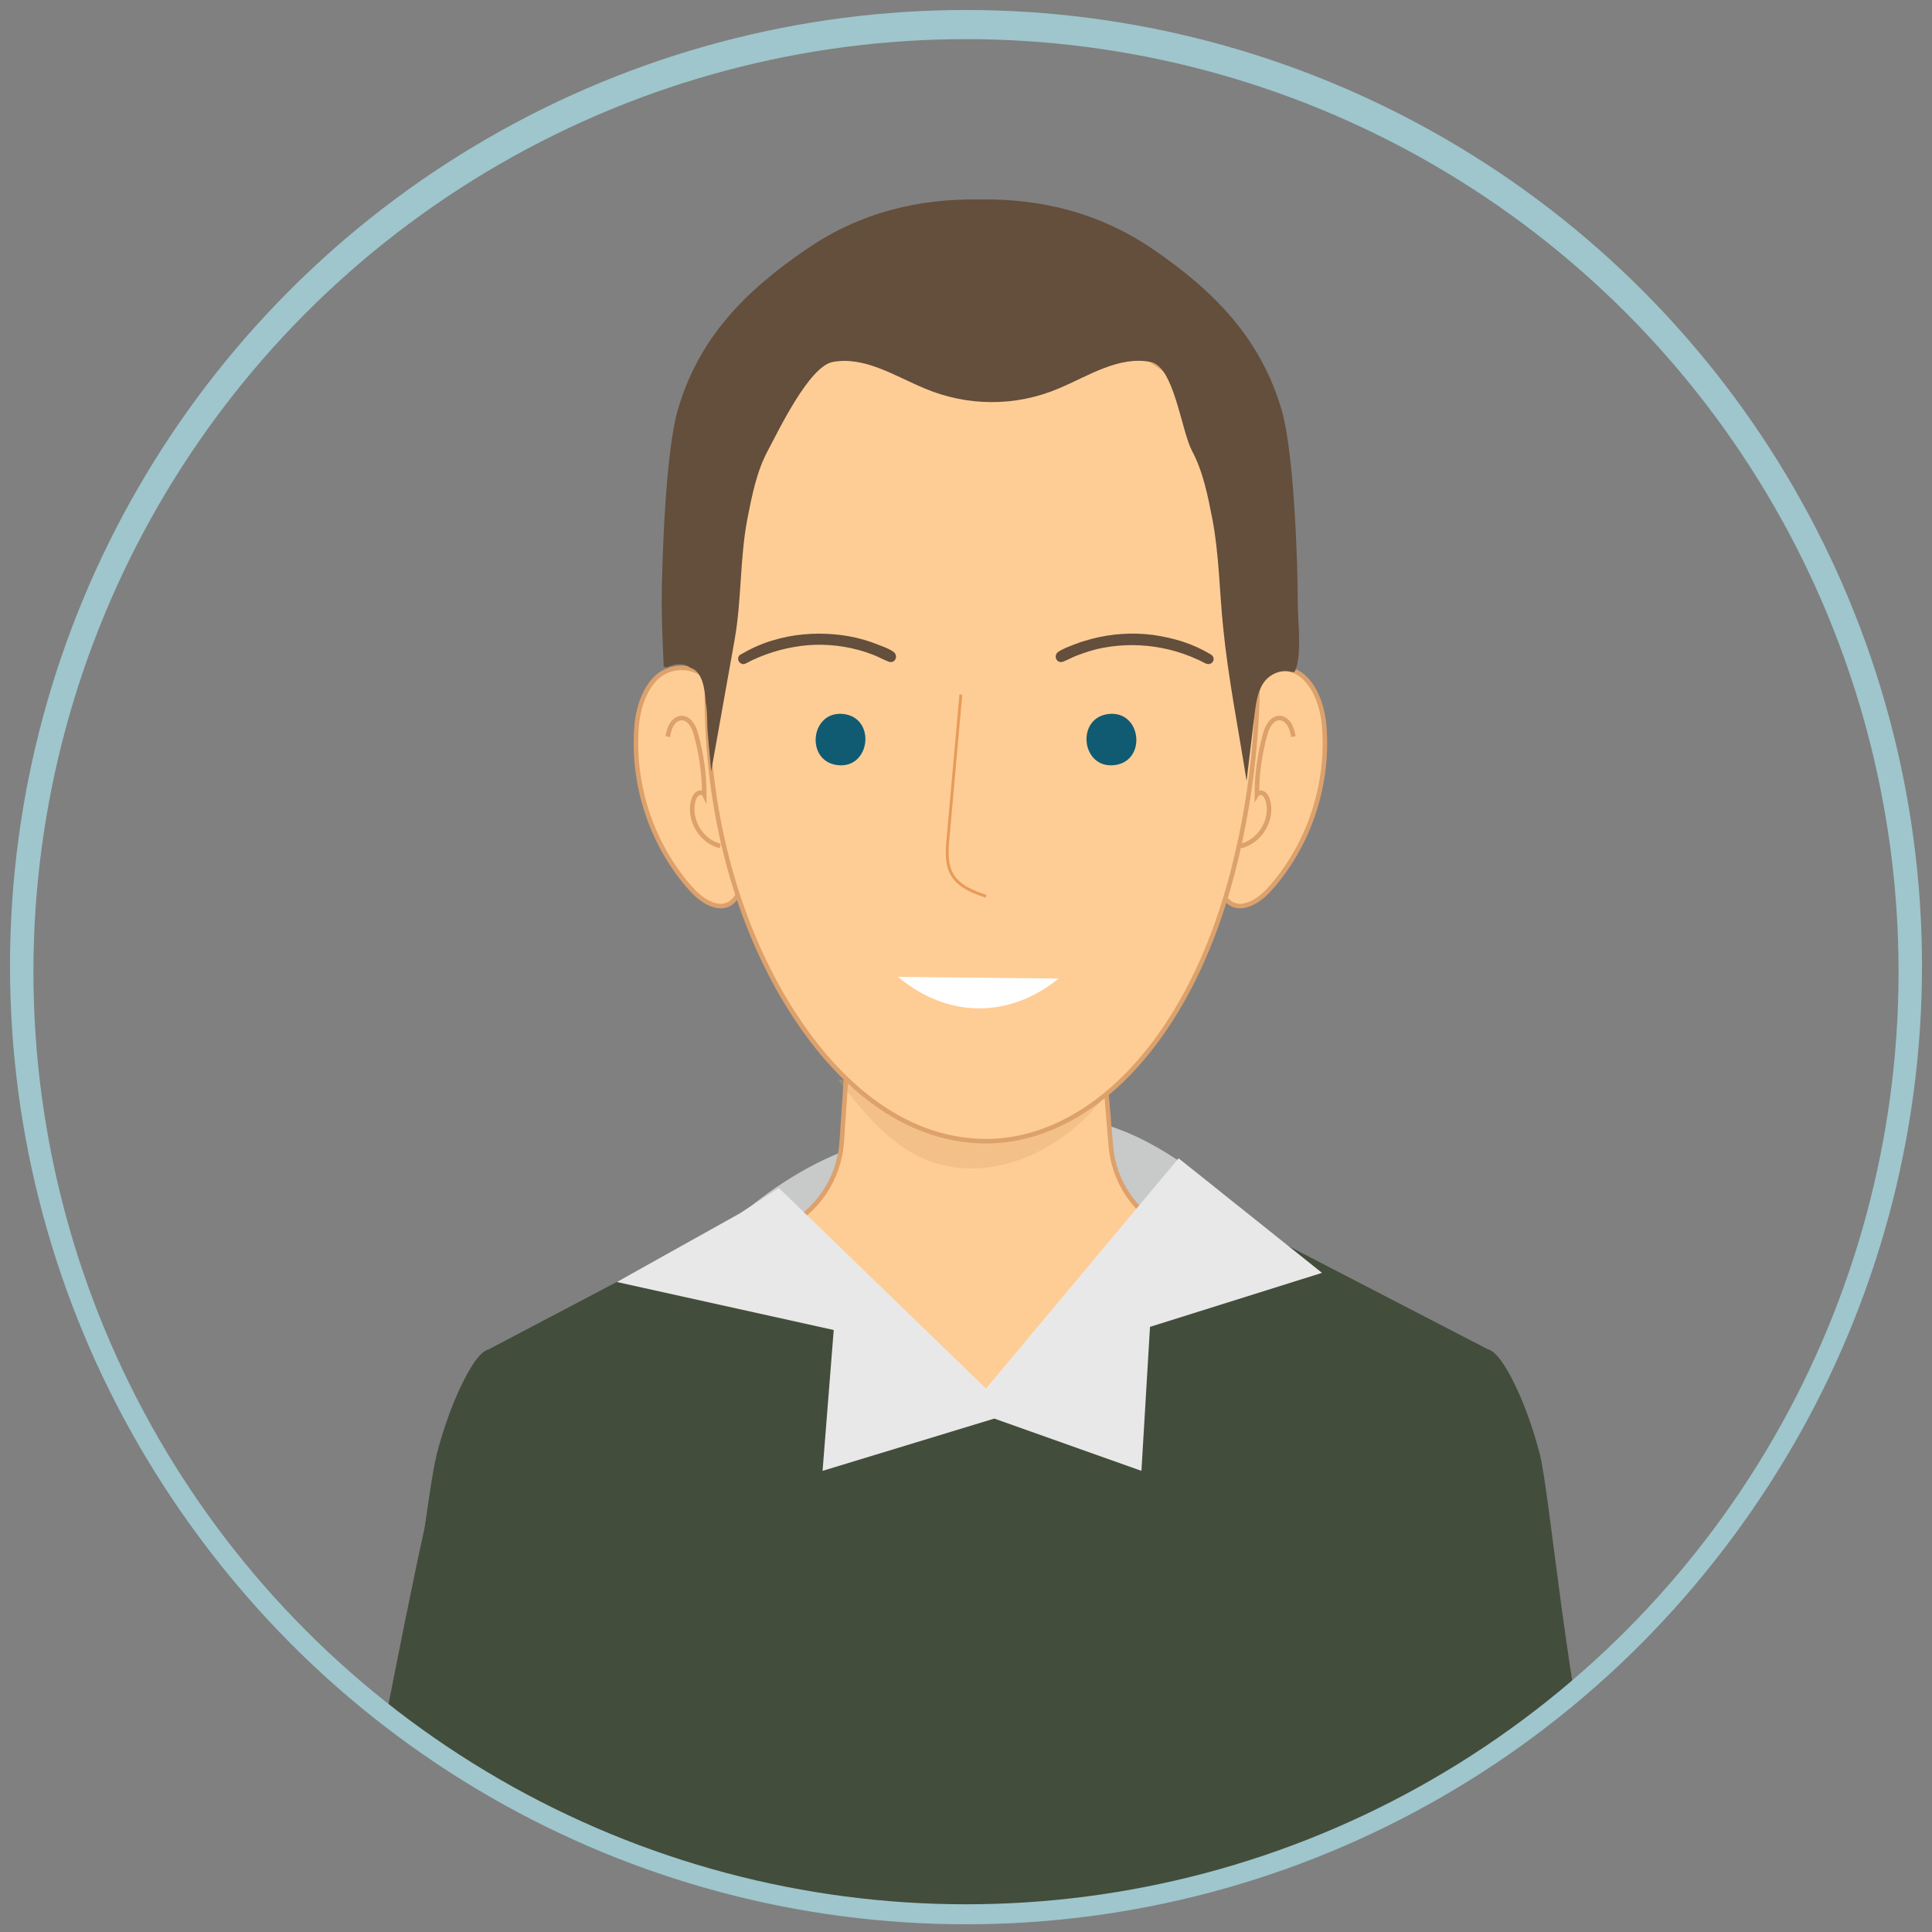
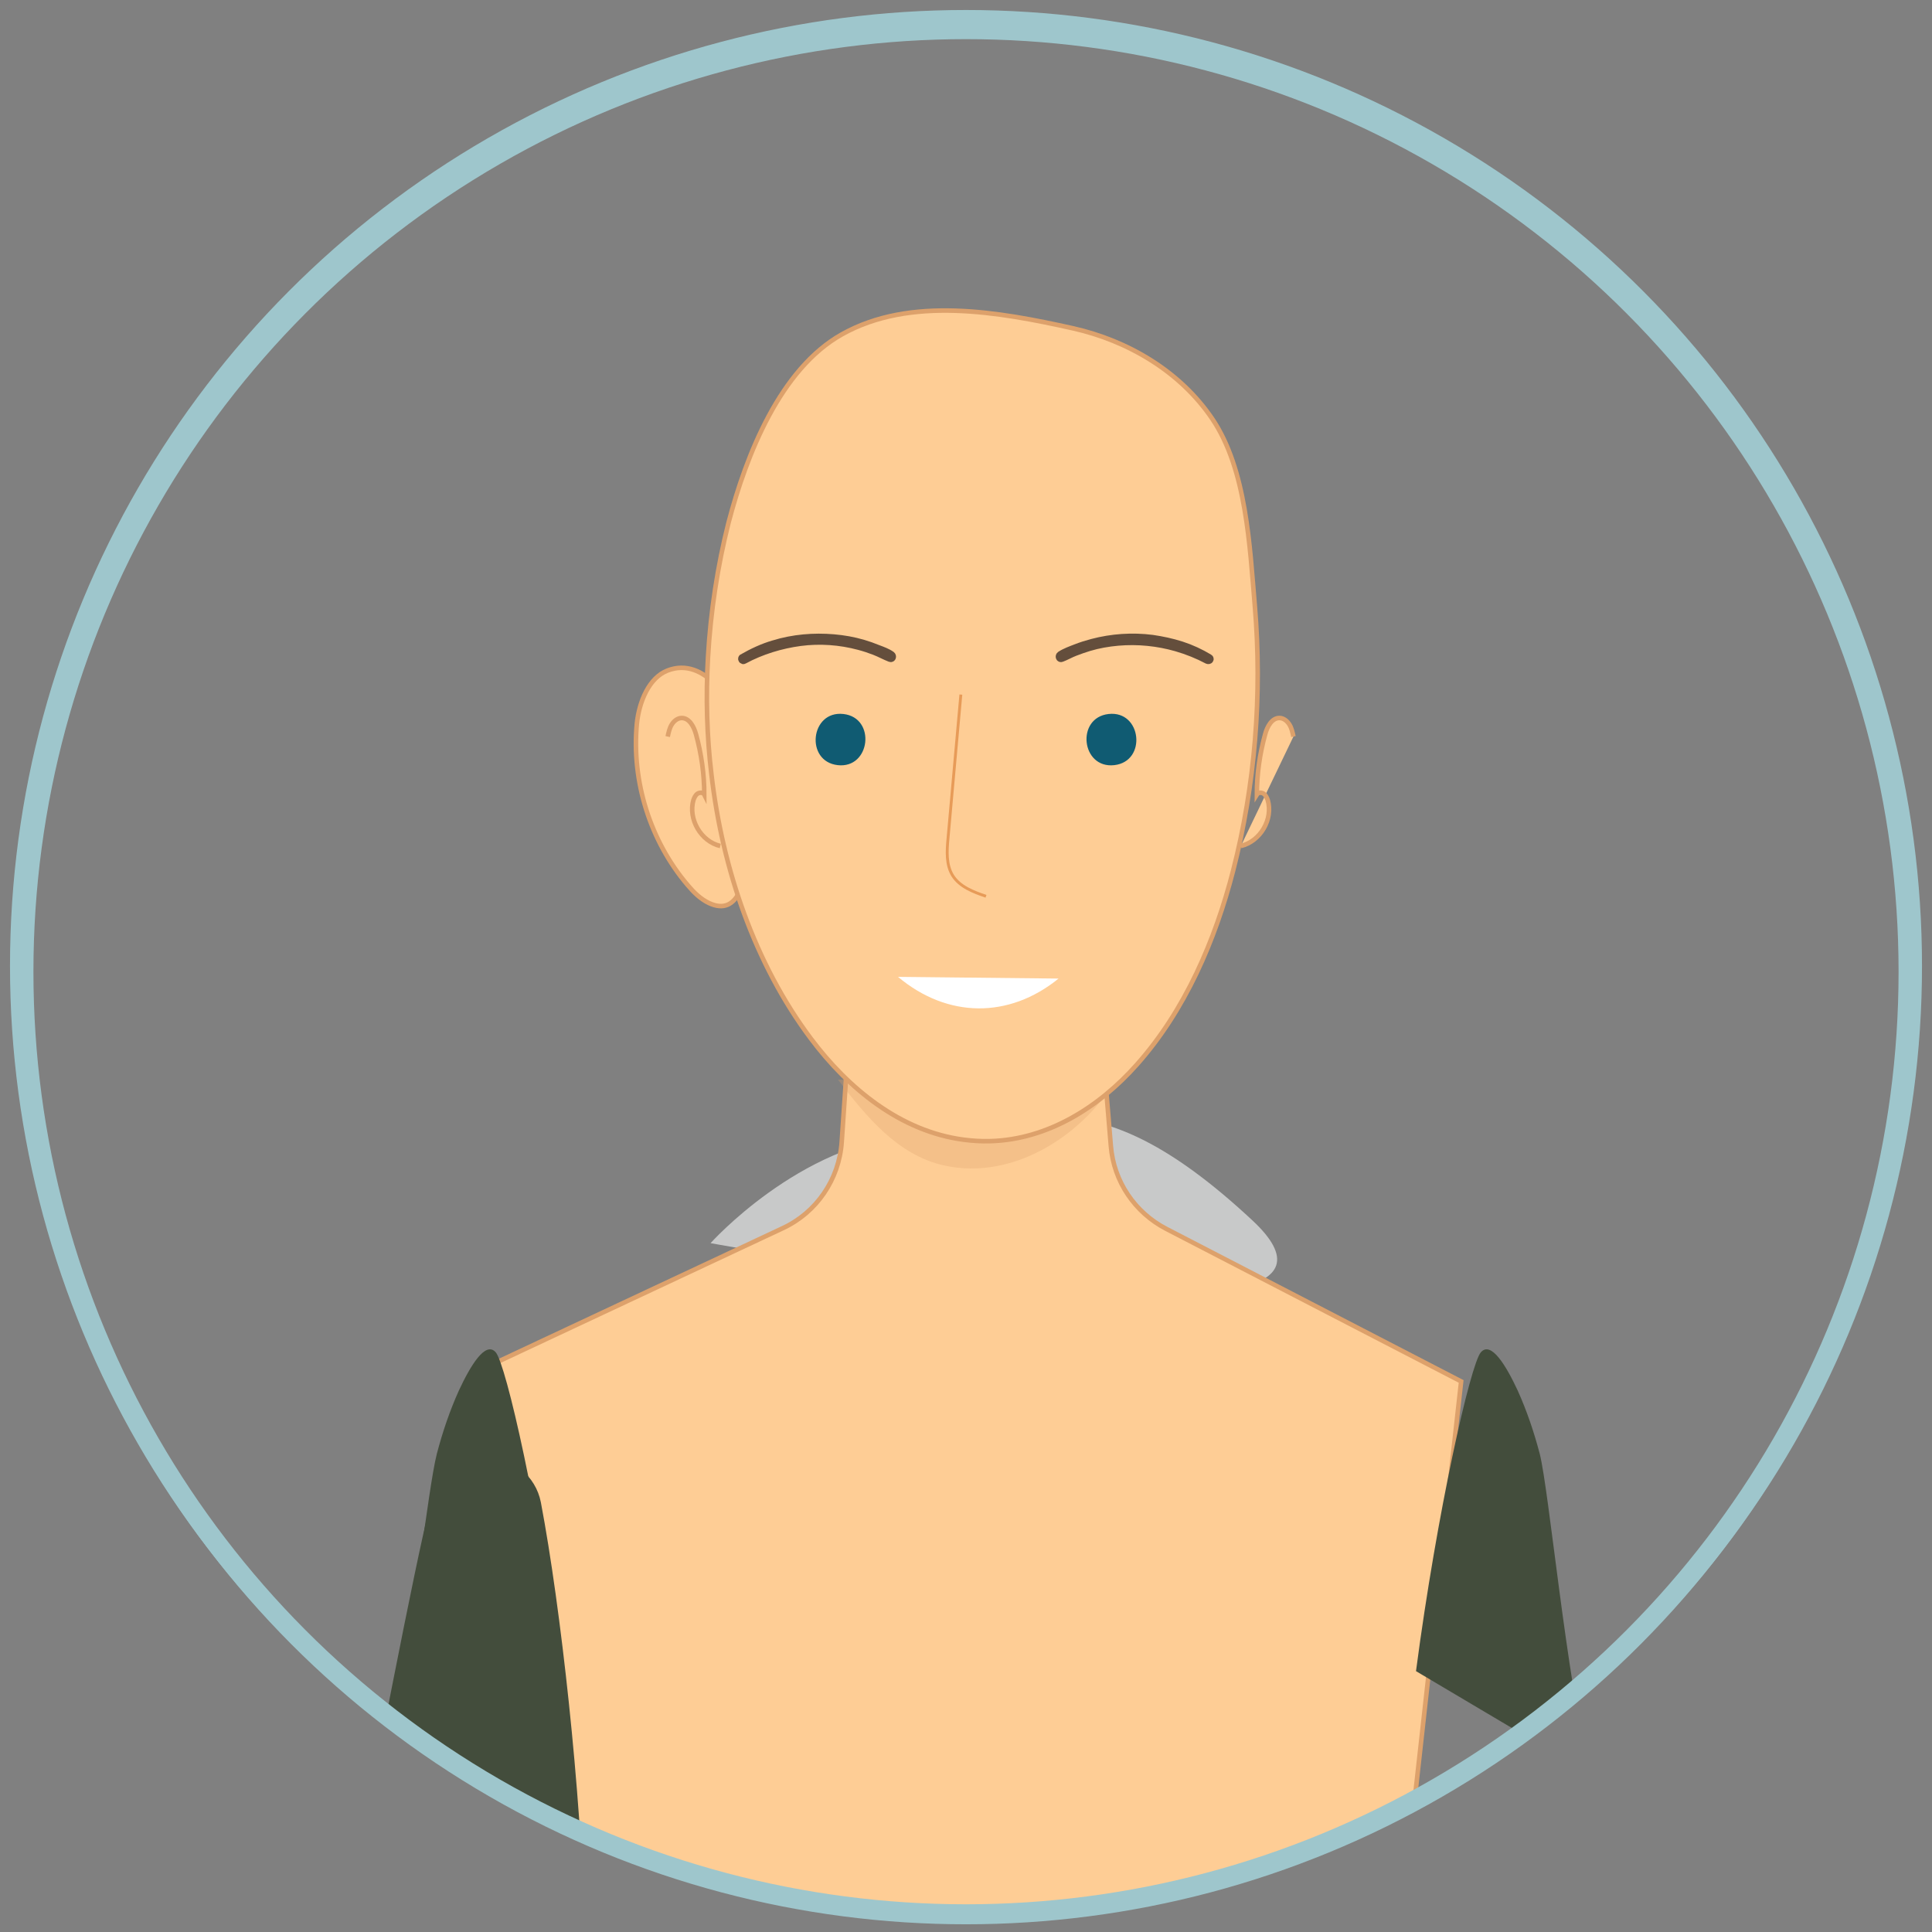
<svg xmlns="http://www.w3.org/2000/svg" xmlns:xlink="http://www.w3.org/1999/xlink" version="1.1" id="Layer_1" x="0px" y="0px" viewBox="0 0 676.2 676.2" style="enable-background:new 0 0 676.2 676.2;" xml:space="preserve">
  <rect x="0" y="0" width="676.2" height="676.2" fill="#808080" stroke="none" />
  <style type="text/css"> .st0{clip-path:url(#SVGID_00000108993023070790111410000006190116073240101822_);} .st1{fill:none;stroke:#9EC6CC;stroke-width:7;stroke-miterlimit:10;} .st2{fill:#C8C9C9;} .st3{fill:#FECD95;stroke:#DDA16B;stroke-width:1.59;stroke-miterlimit:10;} .st4{opacity:0.3;fill:#DDA16B;enable-background:new ;} .st5{fill:#434D3C;} .st6{fill:#E9E8E8;} .st7{fill:#644E3C;} .st8{fill:none;stroke:#E79B58;stroke-miterlimit:10;} .st9{fill:#105B72;} .st10{fill:none;stroke:#644E3C;stroke-width:3;stroke-miterlimit:10;} .st11{fill:#FFFFFF;} </style>
  <g>
    <g id="Layer_1_00000013912232614363732050000013878085927456651948_">
      <g>
        <g>
          <defs>
            <circle id="SVGID_1_" cx="338.1" cy="338.1" r="334.6" />
          </defs>
          <clipPath id="SVGID_00000017483617588451724560000000824169748496833201_">
            <use xlink:href="#SVGID_1_" style="overflow:visible;" />
          </clipPath>
          <g style="clip-path:url(#SVGID_00000017483617588451724560000000824169748496833201_);">
            <circle class="st1" cx="338.1" cy="338.1" r="334.6" />
            <path class="st2" d="M248.7,435.1c0,0,31-34.7,70.3-37.8c39.4-3.1,61.8-23.8,119.3,29.8C495.9,480.7,248.7,435.1,248.7,435.1 L248.7,435.1z" />
            <path class="st3" d="M490.2,674.3l21.2-190.8l-103.2-53.4c-11-5.7-18.4-16.6-19.4-29l0,0c-2.5-30.4-7.1-85.1-7.1-85.1h-81.4 l-5.7,83.7c-0.9,13.1-8.8,24.7-20.7,30.2l-103.5,48.5l27,195.9H490.2z" />
            <path class="st4" d="M293.3,377.9c9.9,12.9,20.9,26.4,37.1,30c24.6,5.5,49.6-11.1,61.2-31.8" />
            <g>
-               <path class="st5" d="M567.1,674.3c-12.1-58.1-23.7-122-30.6-149.5c-2.2-8.7-10-14.8-19-14.8v0h0c-9.4,0-17.5,6.6-19.3,15.9 c-7,36.8-14.1,101.3-15.3,148.5H567.1z" />
              <path class="st5" d="M495.6,584.9c7.4-56.2,19.1-107.5,22.7-111.6c3.6-4.1,8.9,4.8,12.9,13.4c3.2,7.1,5.7,14.5,7.7,22.1 c3.3,13.1,9.1,76.9,17.6,112.2L495.6,584.9L495.6,584.9z" />
            </g>
            <g>
              <path class="st5" d="M204.6,674.3c-1.2-47.1-8.3-111.6-15.3-148.5c-1.8-9.2-9.9-15.9-19.3-15.9h0v0c-9,0-16.8,6.1-19,14.8 c-6.9,27.6-18.5,91.4-30.6,149.5H204.6z" />
              <path class="st5" d="M196.2,584.9c-7.4-56.2-19.1-107.5-22.7-111.6s-8.9,4.8-12.9,13.4c-3.2,7.1-5.7,14.5-7.7,22.1 c-3.3,13.1-7.6,58.3-16,93.7L196.2,584.9L196.2,584.9z" />
            </g>
-             <path class="st5" d="M503.9,674.3l18.5-201.2l-102.2-52.9c0,0.2-16.5,72.9-72.7,72.9c-56.8,0-73.5-75-73.5-75l-102.8,54.1 l19.2,202.1H503.9z" />
-             <polygon class="st6" points="272.6,415.8 345.1,486 412.5,405.4 462.7,445.5 402.5,464.4 399.5,514.8 348,496.5 287.9,514.8 291.8,465.5 215.9,448.7 258.9,424.7 " />
            <g>
              <g>
                <g>
-                   <path class="st3" d="M452.7,234.7c6.4,2.5,9.9,10.8,10.7,18.6c1.9,20.2-4.7,41.1-17.8,56.5c-2.1,2.5-4.5,4.9-7.5,6.3 c-20.6,9.6-12.9-50.6-10.9-60C429.4,245.9,439.7,229.6,452.7,234.7L452.7,234.7z" />
                  <path class="st3" d="M452.7,257.8c-0.3-1.4-0.6-2.9-1.4-4.2c-0.8-1.3-2.1-2.3-3.5-2.3c-2.7,0-4.3,3.1-5,5.7 c-1.9,6.9-2.9,14-2.9,21.1c0.5-0.8,1.6-0.8,2.4-0.3c0.7,0.5,1.1,1.4,1.4,2.2c2,6.7-2.6,14.5-9.4,16.1" />
                </g>
                <g>
                  <path class="st3" d="M233.6,234.7c-6.4,2.5-9.9,10.8-10.7,18.6c-1.9,20.2,4.7,41.1,17.8,56.5c2.1,2.5,4.5,4.9,7.5,6.3 c20.6,9.6,12.9-50.6,10.9-60C257,245.9,246.7,229.6,233.6,234.7L233.6,234.7z" />
                  <path class="st3" d="M233.7,257.8c0.3-1.4,0.6-2.9,1.4-4.2c0.8-1.3,2.1-2.3,3.5-2.3c2.7,0,4.3,3.1,5,5.7 c1.9,6.9,2.9,14,2.9,21.1c-0.4-0.8-1.6-0.8-2.4-0.3c-0.7,0.5-1.1,1.4-1.4,2.2c-1.9,6.7,2.6,14.5,9.4,16.1" />
                </g>
                <path class="st3" d="M247.8,230.1c0.9-16.1,3.4-32.2,7.2-47.2c6.2-23.7,18.1-53.8,39.7-65.9c23.9-13.4,54.8-7.9,80.8-2.1 c19.2,4.3,37.5,15,48.8,31.7c12,17.8,13.1,44.6,14.9,65.6c2.6,30.9,0.1,62.5-7.6,92.5c-6.3,24.5-16.8,48.9-33.7,67.9 c-13.3,15-31.2,26.2-51.2,26.8c-3.2,0.1-6.3-0.1-9.4-0.5c-22.1-2.9-40.4-17.9-53.5-35.4c-19.6-26.1-31-59.5-34.8-92.5 C247.4,257.8,247,244,247.8,230.1L247.8,230.1z" />
-                 <path class="st7" d="M454.2,210.5c0-15.1-1.4-52.4-5.6-66.9c-7.3-25.1-23.6-41.7-45.1-56.4c-18.8-12.8-39.2-17.7-60.6-17.4 c-21.4-0.3-41.8,4.5-60.6,17.4c-21.6,14.7-37.9,31.3-45.1,56.4c-4.2,14.5-5.5,51.8-5.6,66.9c0,7.6,0.4,15.3,0.7,22.9 c0-0.1,0.4,0,1,0.2c2.8-1.2,5.8-1.8,8.3,0.1c4.1,1.2,5.1,7,5.4,12.2c0.7,3.3,0.4,7.4,0.7,10.5c0.4,4.5,0.8,9.1,1.2,13.6 c2.7-15.3,5.5-30.7,8.2-46c2.5-14,1.8-28.4,4.5-42.5c1.6-8.1,3.2-16.4,7.1-23.7s14.5-29.5,22.7-31.1 c11.1-2.1,21.6,4.8,32.1,9.2c15.1,6.4,32,6.5,47.2,0c10.4-4.4,20.9-11.4,32.1-9.2c8.1,1.6,10.6,23.8,14.4,31.1 c3.9,7.3,5.5,15.6,7.1,23.7c2.4,12.5,2.5,25.5,3.8,38.1c1.8,18,5.4,35.9,8.2,53.7c0.9-7.8,1.9-15.5,2.8-23.3 c0.5-3.9,1-7.9,3.2-11.1c1.6-2.3,4.4-3.9,7.2-4c3.4-0.1,3.4,1.7,4.4-1.9C455.5,226.6,454.2,217.2,454.2,210.5L454.2,210.5z" />
                <g>
                  <path class="st8" d="M345.1,313.7c-4.4-1.5-9.2-3.3-11.7-7.3c-2.3-3.8-2-8.5-1.6-12.9c1.5-16.8,3-33.6,4.5-50.4" />
                  <path class="st9" d="M293.2,267.8c-11.5-1.3-9.6-19.2,2-17.9C306.7,251.2,304.7,269.1,293.2,267.8L293.2,267.8z" />
                  <path class="st10" d="M260.3,230.9c6.1-3.3,13-5.4,19.8-6.3s13.9-0.4,20.6,1.4c1.9,0.5,3.7,1.1,5.5,1.8s3.6,1.7,5.4,2.4 c0.5,0.2,0.7-0.5,0.3-0.8c-1.4-1-3.1-1.6-4.7-2.2c-1.7-0.7-3.4-1.3-5.1-1.8c-3.4-1-6.8-1.6-10.3-1.9c-7-0.6-14.2,0-21,2.1 c-3.8,1.1-7.4,2.8-10.9,4.8C259.7,230.6,260,231.1,260.3,230.9L260.3,230.9L260.3,230.9z" />
                  <path class="st9" d="M390,267.8c11.5-1.3,9.6-19.2-2-17.9C376.5,251.2,378.4,269.1,390,267.8L390,267.8z" />
                  <path class="st10" d="M423.1,230.4c-3-1.8-6.2-3.3-9.6-4.4s-6.8-1.8-10.2-2.3c-7-0.9-14.2-0.4-21,1.4 c-1.9,0.5-3.8,1.1-5.6,1.8s-3.8,1.4-5.5,2.5c-0.4,0.3-0.2,1,0.3,0.8c1.6-0.6,3.1-1.5,4.7-2.1s3.2-1.2,4.9-1.7 c3.3-1,6.8-1.6,10.2-1.9c6.9-0.6,13.9,0.1,20.5,2c3.8,1.1,7.5,2.6,10.9,4.4C423.2,231.1,423.5,230.6,423.1,230.4 L423.1,230.4L423.1,230.4z" />
                </g>
              </g>
              <path class="st11" d="M314.3,341.9c17.3,14.5,38.8,14.7,56.2,0.6" />
            </g>
          </g>
        </g>
        <circle class="st1" cx="338.1" cy="340.1" r="329.9" />
      </g>
    </g>
  </g>
</svg>